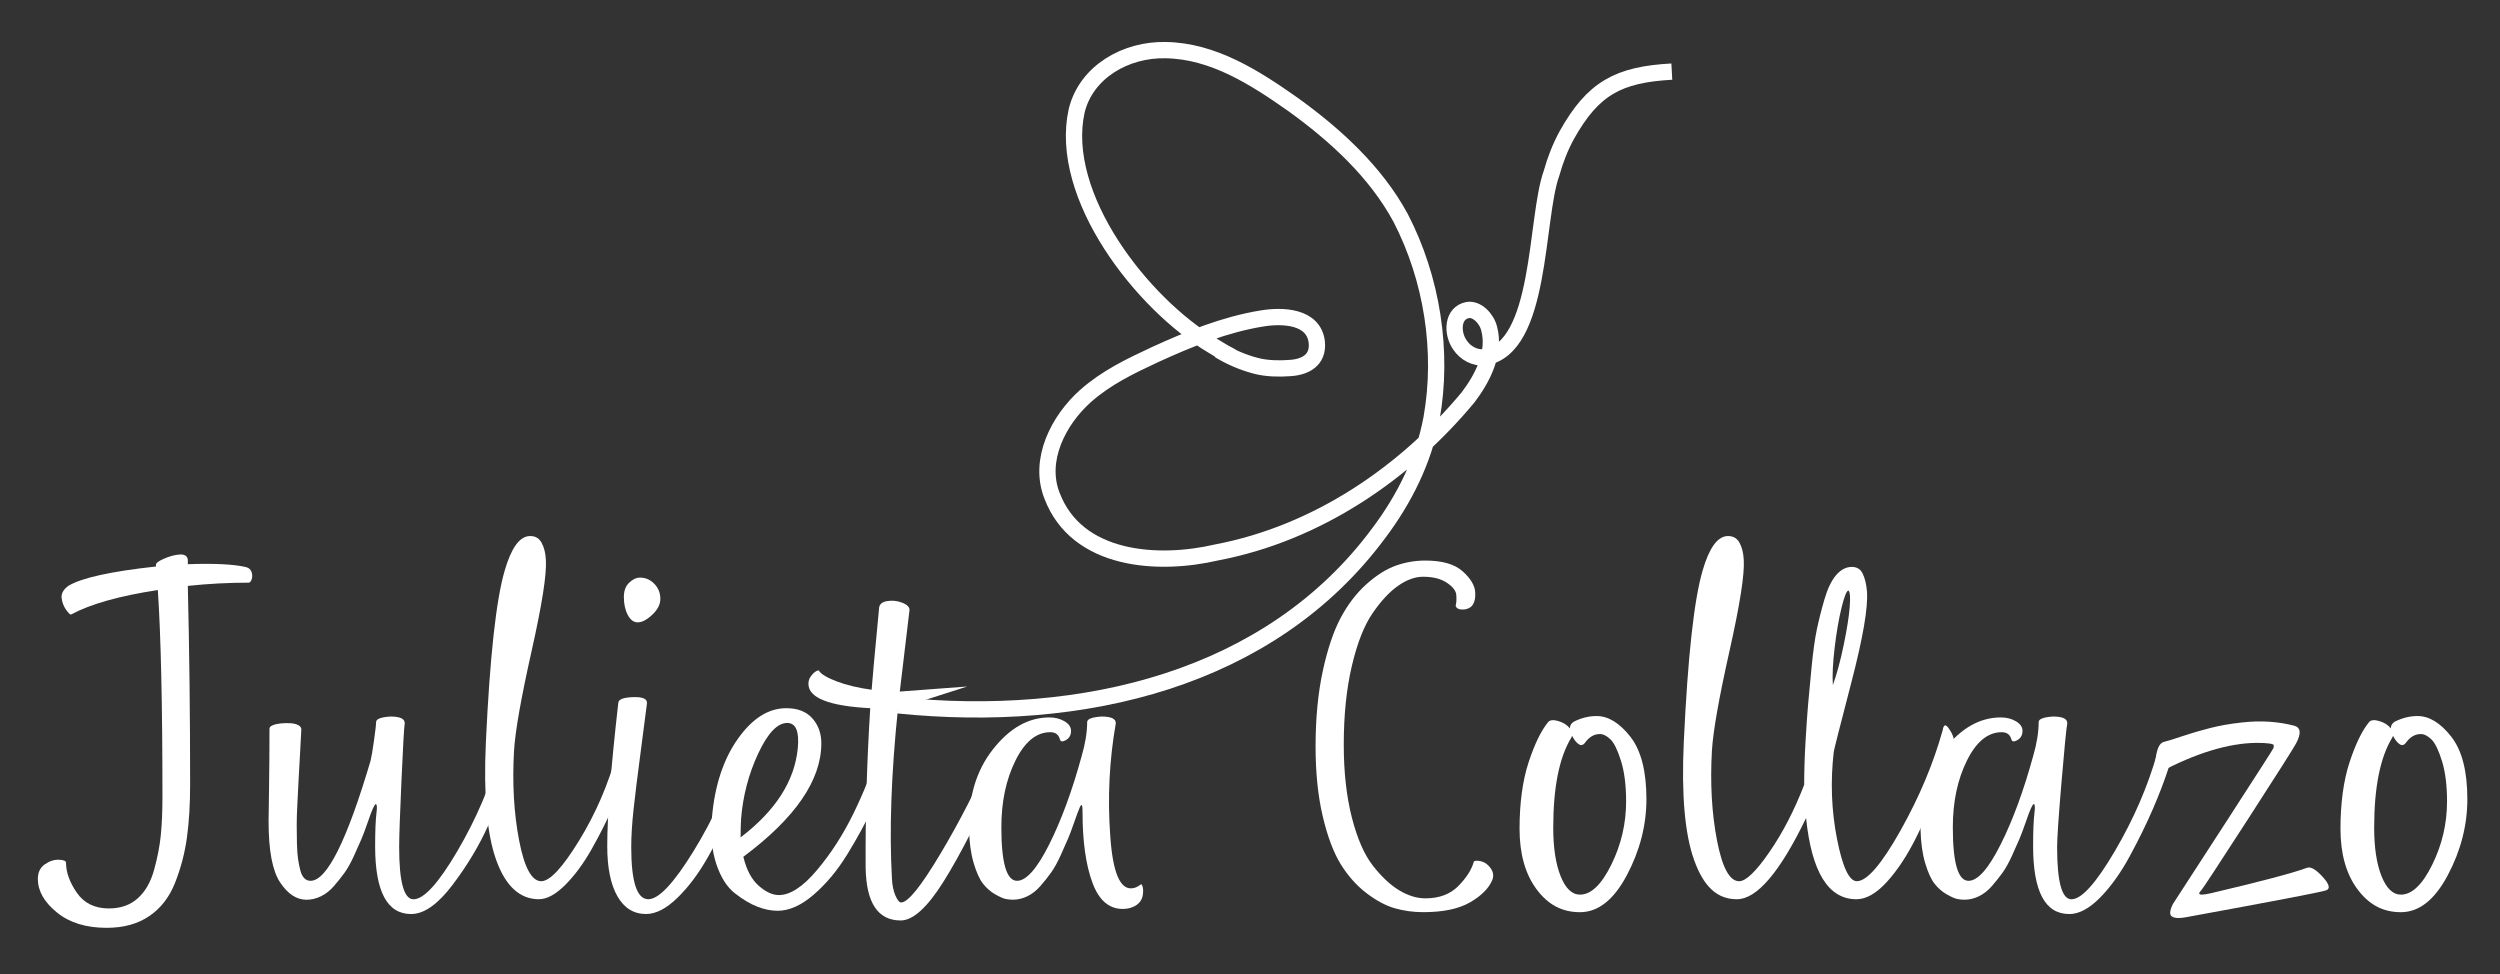
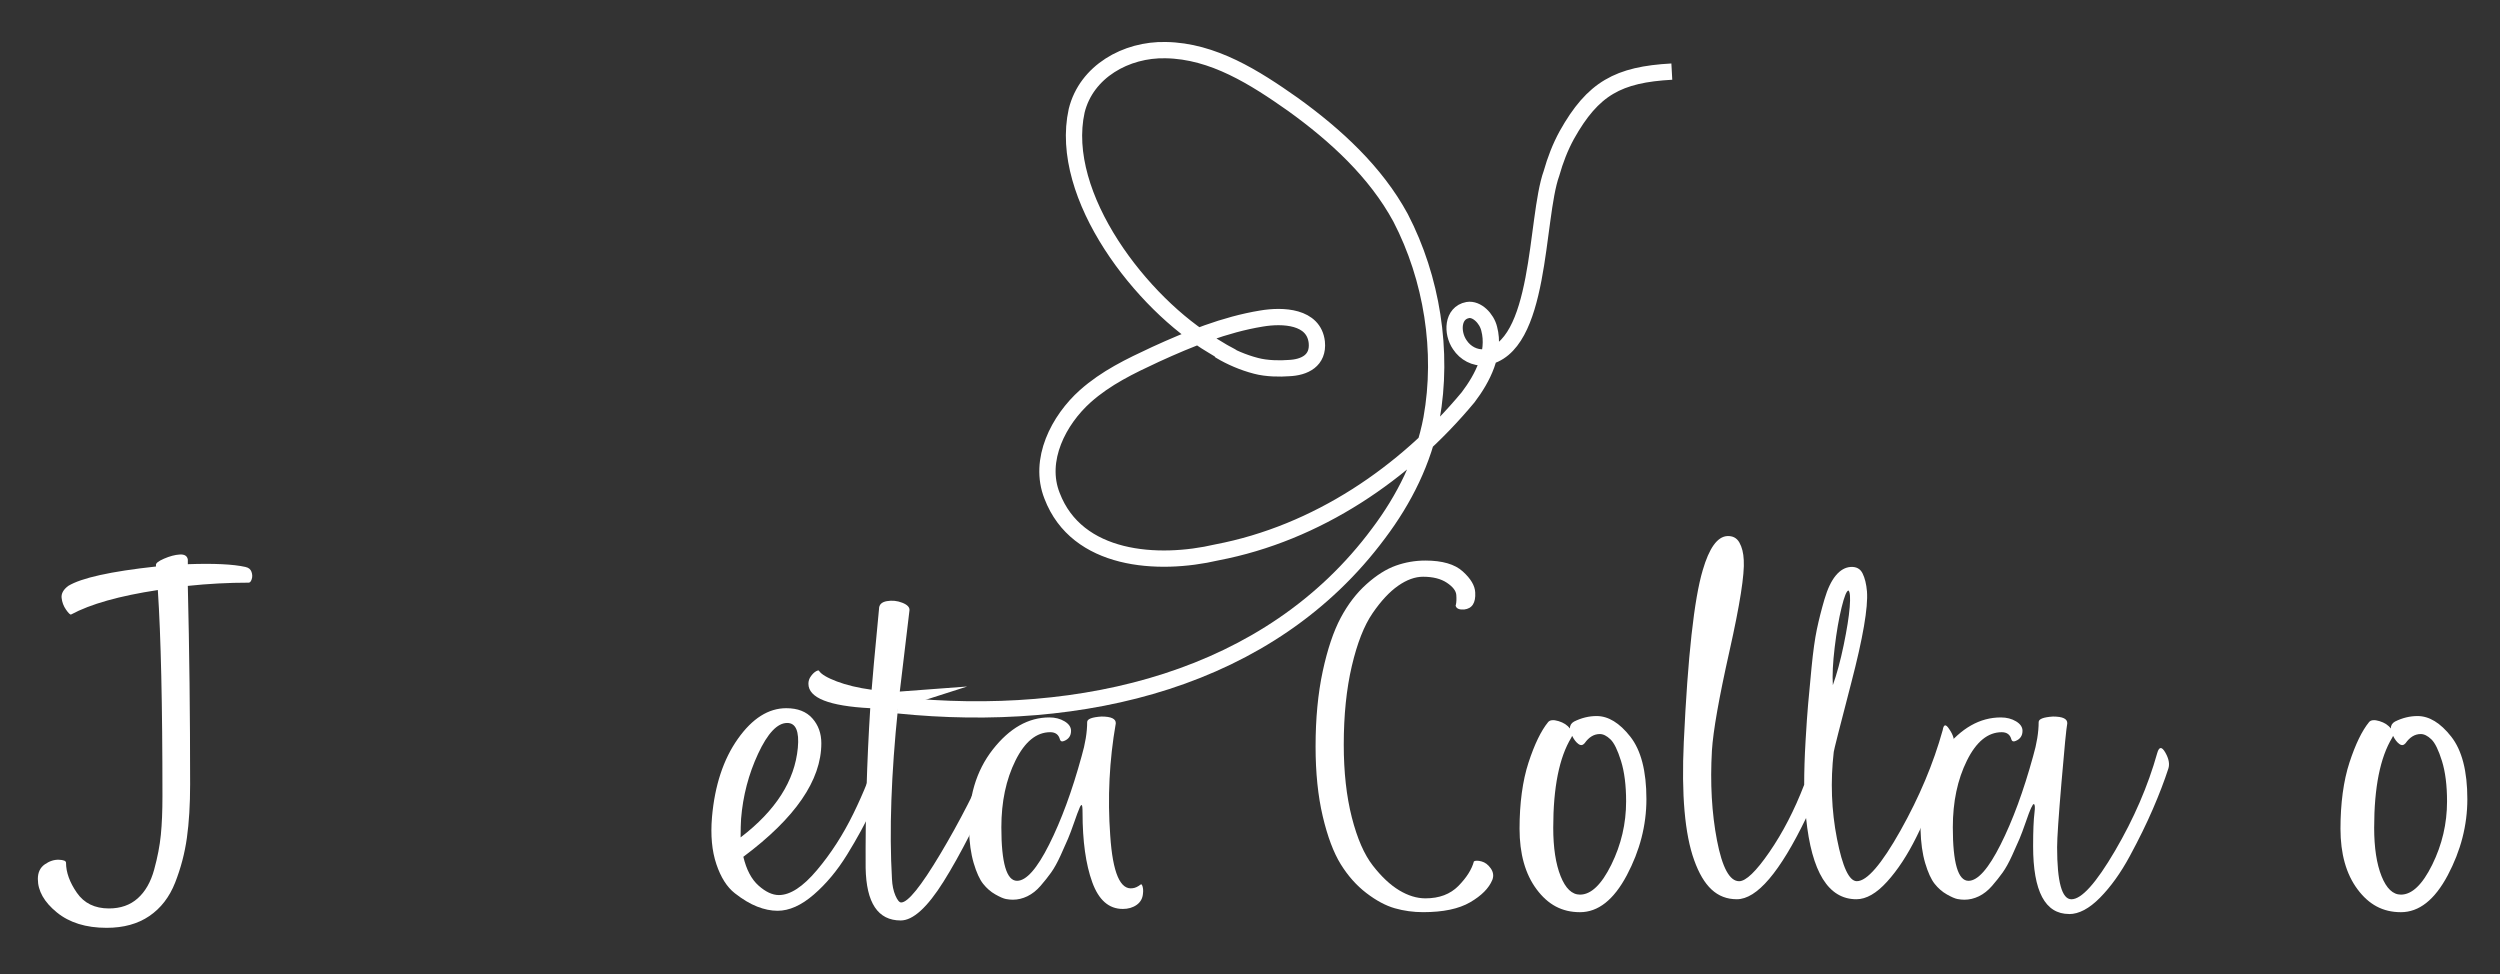
<svg xmlns="http://www.w3.org/2000/svg" id="Layer_1" data-name="Layer 1" viewBox="0 0 921 359">
  <rect x="0" y="0" width="921" height="359" fill="#333333" stroke="none" />
  <defs>
    <style>
      .cls-1 {
        fill: none;
        stroke: #fff;
        stroke-miterlimit: 10;
        stroke-width: 6px;
      }

      .cls-2 {
        fill: #fff;
      }
    </style>
  </defs>
  <path class="cls-1" d="M330.72,259.83c68.05,6.97,137.09-9.38,177.14-63.33,9.43-12.51,16.63-26.85,19.51-42.31,4.44-24.72.17-51.64-11.38-73.92-9.18-16.97-24.02-30.54-39.7-41.83-13.99-9.85-29.37-19.72-46.88-19.97-14.51-.33-29.19,7.86-32.76,22.31-6.95,31.46,24.21,71.29,50.04,86.54,2.36,1.46,5.12,3.11,7.18,4.19.58.21-4.48-2.52-4.15-2.15,3.52,2.1,8.18,4.18,13.01,5.42,3.88,1.04,8.84,1.09,12.02.83,5.85-.22,11.04-2.78,10.36-9.54-1.09-9.56-12.51-10.05-20.36-8.72-13.59,2.22-26.64,7.53-39.02,13.19-9.5,4.42-18.23,8.61-25.88,15.4-9.81,8.76-17.53,23.5-12.26,36.74,9.18,24.01,38.93,25.9,60.7,20.82,36.94-7.05,69.32-29.17,92.56-57.13,5.38-7.09,10.12-16.39,7.77-25.25-.92-3.86-4.61-7.48-7.9-6.9-5.69,1.04-5.96,8.36-2.94,12.77,2.05,3.14,5.59,4.99,9.15,4.66,21.13-3.25,18.65-51.09,24.64-67.78,1.37-4.88,3.2-9.65,5.63-14.09,9.66-17.27,19-22.32,38.7-23.4" />
  <g>
    <path class="cls-2" d="M90.44,208.88c1.13.23,1.87.82,2.21,1.78.34.96.37,1.87.08,2.72-.28.85-.65,1.27-1.1,1.27-7.48,0-14.96.4-22.44,1.19.57,23.46.85,47.83.85,73.1,0,7.48-.4,14.05-1.19,19.72-.79,5.67-2.24,11.16-4.33,16.49-2.1,5.33-5.27,9.44-9.52,12.33s-9.49,4.33-15.73,4.33c-7.59,0-13.71-1.9-18.36-5.7-4.65-3.8-6.97-7.9-6.97-12.32,0-2.38.85-4.17,2.55-5.36,1.7-1.19,3.43-1.76,5.19-1.7,1.76.06,2.64.43,2.64,1.11,0,3.51,1.33,7.2,3.99,11.05,2.66,3.85,6.6,5.78,11.82,5.78,4.31,0,7.85-1.25,10.62-3.74,2.78-2.49,4.79-6.01,6.03-10.54,1.25-4.53,2.07-8.81,2.47-12.83.4-4.02.59-8.75.59-14.2,0-33.77-.57-59.1-1.7-75.99-14.17,2.15-24.82,5.16-31.96,9.01-.34.11-.96-.48-1.87-1.79-.91-1.3-1.45-2.75-1.62-4.33-.17-1.59.65-3.06,2.46-4.42,4.87-2.95,15.64-5.33,32.3-7.14v-.51c-.11-.68.88-1.47,2.98-2.38,2.1-.91,4.02-1.42,5.78-1.53,1.76-.11,2.75.51,2.98,1.87v1.7c9.63-.34,16.72,0,21.25,1.02Z" />
-     <path class="cls-2" d="M98.94,302.72c0-.11.06-4.02.17-11.73.11-7.71.17-15.24.17-22.61,0-.45.4-.85,1.19-1.19.79-.34,1.79-.57,2.98-.68,1.19-.11,2.35-.14,3.48-.08,1.13.06,2.1.28,2.89.68.79.4,1.19.93,1.19,1.62-.11,2.72-.28,5.89-.51,9.52-.23,3.63-.4,6.71-.51,9.27-.11,2.55-.25,5.38-.43,8.5-.17,3.12-.25,5.75-.25,7.9s.03,4.42.08,6.8c.06,2.38.2,4.33.43,5.86.23,1.53.51,2.92.85,4.17.34,1.25.82,2.18,1.45,2.81.62.62,1.39.93,2.29.93,6.01,0,13.37-14.73,22.1-44.2.34-1.36.76-3.85,1.27-7.48.51-3.63.77-5.89.77-6.8,0-1.13,1.76-1.81,5.27-2.04,3.63,0,5.38.85,5.27,2.55-.23,1.36-.62,8.36-1.19,21-.57,12.64-.85,20.82-.85,24.56,0,12.81,1.76,19.21,5.27,19.21,3.85,0,9.26-5.95,16.23-17.85,6.97-11.9,12.1-23.91,15.38-36.04.34-2.27,1.13-2.44,2.38-.51,1.59,2.27,2.15,4.36,1.7,6.29-2.04,6.35-4.73,13.26-8.07,20.74-3.34,7.48-7.74,14.82-13.18,22.02-5.44,7.2-10.54,10.79-15.3,10.79-8.84,0-13.26-8.33-13.26-24.99,0-5.55.17-9.69.51-12.41.23-1.81.17-2.83-.17-3.06-.23-.11-.45.11-.68.68-.23.34-.45.79-.68,1.36-.23.45-.79,1.98-1.7,4.59-.91,2.61-1.67,4.65-2.29,6.12-.62,1.47-1.53,3.51-2.72,6.12-1.19,2.61-2.35,4.7-3.48,6.29-1.13,1.59-2.44,3.23-3.91,4.93-1.47,1.7-3.09,2.97-4.84,3.83-1.76.85-3.54,1.27-5.35,1.27-3.63,0-6.86-2.12-9.69-6.38-2.83-4.25-4.25-11.7-4.25-22.35Z" />
-     <path class="cls-2" d="M198.56,331.28c-7.03,0-12.27-4.79-15.73-14.37-3.46-9.58-4.73-24.11-3.83-43.6,1.47-31.51,3.8-52.59,6.97-63.24,2.38-8.16,5.38-12.35,9.01-12.58,2.04-.11,3.54.68,4.5,2.38.96,1.7,1.5,3.85,1.62,6.46.34,5.21-1.42,16.41-5.27,33.57-3.85,17.17-6.01,29.38-6.46,36.63-.68,12.01-.06,23.04,1.87,33.07,1.93,10.03,4.65,15.04,8.16,15.04,3.17,0,7.82-4.99,13.94-14.96,6.12-9.97,10.77-20.74,13.94-32.3.68-2.38,1.67-2.44,2.97-.17,1.3,2.27,1.67,4.25,1.1,5.95-1.36,4.19-3.17,8.84-5.44,13.94-2.27,5.1-4.9,10.31-7.9,15.64-3,5.33-6.26,9.75-9.77,13.26-3.51,3.51-6.74,5.27-9.69,5.27Z" />
-     <path class="cls-2" d="M237.99,336.72c-4.53,0-8.05-2.18-10.54-6.54-2.49-4.36-3.74-10.51-3.74-18.45,0-11.45,1.36-29.07,4.08-52.87.11-1.25,1.96-1.93,5.52-2.04,3.57-.11,5.24.68,5.02,2.38-.45,3.74-1.25,9.86-2.38,18.36-1.13,8.5-1.98,15.38-2.55,20.66-.57,5.27-.85,9.89-.85,13.85,0,12.81,2.1,19.21,6.29,19.21,3.85,0,9.44-5.95,16.74-17.85,7.31-11.9,12.61-23.74,15.9-35.53.68-2.15,1.64-2.15,2.89,0,1.36,2.27,1.76,4.25,1.19,5.95-1.47,4.42-3.46,9.35-5.95,14.79-2.49,5.44-5.44,11.16-8.84,17.17-3.4,6.01-7.14,10.99-11.22,14.96s-7.93,5.95-11.56,5.95ZM234.93,229.28c-1.47,0-2.69-.91-3.65-2.72-.96-1.81-1.45-4.02-1.45-6.63,0-2.27.65-4.02,1.96-5.27,1.3-1.25,2.64-1.87,4-1.87,2.04,0,3.8.77,5.27,2.3,1.47,1.53,2.21,3.37,2.21,5.52,0,2.04-.99,3.99-2.98,5.86-1.98,1.87-3.77,2.8-5.35,2.8Z" />
    <path class="cls-2" d="M323.33,277.39c.57-1.93,1.53-1.84,2.89.25,1.36,2.1,1.76,3.94,1.19,5.53-1.47,4.31-3.48,9.18-6.03,14.62-2.55,5.44-5.64,11.11-9.27,17-3.63,5.89-7.73,10.82-12.33,14.79-4.59,3.97-9.04,5.95-13.34,5.95-2.38,0-4.87-.51-7.48-1.53-2.61-1.02-5.35-2.66-8.25-4.93s-5.16-5.84-6.8-10.71c-1.64-4.87-2.18-10.65-1.61-17.34,1.02-11.67,4.19-21.28,9.52-28.82,5.33-7.54,11.28-11.3,17.85-11.3,4.19,0,7.4,1.25,9.6,3.74,2.21,2.49,3.31,5.55,3.31,9.18,0,13.6-9.58,27.54-28.73,41.82,1.13,4.76,3,8.3,5.61,10.62,2.61,2.32,5.1,3.48,7.48,3.48,4.19,0,8.87-3.06,14.02-9.18,5.16-6.12,9.63-13.06,13.43-20.83,3.8-7.76,6.77-15.21,8.92-22.35ZM273.01,301.7c-.11,1.7-.17,3.97-.17,6.8,12.92-9.86,19.95-20.85,21.08-32.98.57-6.12-.74-9.18-3.91-9.18-3.63,0-7.2,3.77-10.71,11.3-3.51,7.54-5.61,15.55-6.29,24.05Z" />
    <path class="cls-2" d="M356.31,252.91,330.81,261.07c-2.49,24.03-3.23,44.94-2.21,62.73.11,2.38.54,4.42,1.27,6.12.74,1.7,1.44,2.55,2.12,2.55,2.49,0,7.28-5.92,14.36-17.77,7.08-11.84,13.46-24.28,19.12-37.31.79-1.81,1.79-1.64,2.98.51,1.19,2.15,1.33,3.91.43,5.27-8.16,18.13-15.24,31.99-21.25,41.56-6.01,9.58-11.28,14.37-15.81,14.37-8.39,0-12.69-6.46-12.92-19.38-.11-19.49.45-39.1,1.7-58.82-15.19-.79-22.78-3.8-22.78-9.01,0-1.02.31-1.96.94-2.8.62-.85,1.25-1.45,1.87-1.79.62-.34.99-.4,1.1-.17.79,1.25,2.98,2.55,6.55,3.91,3.57,1.36,7.85,2.38,12.83,3.06.23-3.29,1.13-13.2,2.72-29.75,0-1.59.96-2.55,2.89-2.89,1.93-.34,3.83-.14,5.69.59,1.87.74,2.75,1.67,2.64,2.8l-3.57,29.92" />
    <path class="cls-2" d="M413.6,334.85c-5.1,0-8.84-3.29-11.22-9.86-2.38-6.57-3.57-15.13-3.57-25.67,0-1.81-.11-2.72-.34-2.72-.23-.11-.57.45-1.02,1.7-.23.45-.79,1.98-1.7,4.59-.91,2.61-1.67,4.65-2.3,6.12-.62,1.47-1.53,3.51-2.72,6.12-1.19,2.61-2.35,4.7-3.48,6.29-1.13,1.59-2.44,3.23-3.91,4.93-1.47,1.7-3.09,2.97-4.85,3.83-1.76.85-3.54,1.27-5.35,1.27-.79,0-1.64-.08-2.55-.25-.91-.17-2.21-.74-3.91-1.7-1.7-.96-3.2-2.27-4.5-3.91-1.3-1.64-2.46-4.19-3.48-7.65-1.02-3.46-1.59-7.51-1.7-12.16-.34-11.9,2.58-21.79,8.75-29.67,6.18-7.88,13.12-11.81,20.83-11.81,2.15,0,4.02.48,5.61,1.44,1.59.96,2.38,2.12,2.38,3.49,0,1.81-.85,3.06-2.55,3.74-.79.34-1.3.17-1.53-.51-.45-1.81-1.64-2.72-3.57-2.72-5.1,0-9.38,3.49-12.83,10.46-3.46,6.97-5.19,15.16-5.19,24.57,0,13.15,1.93,19.72,5.78,19.72,3.4,0,7.34-4.45,11.81-13.34,4.48-8.9,8.47-19.75,11.98-32.56,1.36-4.65,2.04-8.84,2.04-12.58,0-1.13,1.76-1.81,5.27-2.04,3.63,0,5.38.85,5.27,2.55-2.38,13.6-3.06,27.37-2.04,41.31.91,13.71,3.68,20.17,8.33,19.38.91-.11,1.87-.57,2.89-1.36.23-.23.45,0,.68.68.23.79.28,1.64.17,2.55-.11,1.81-.88,3.23-2.29,4.25-1.42,1.02-3.15,1.53-5.19,1.53Z" />
    <path class="cls-2" d="M542.97,317.34c.57-.34,1.5-.34,2.81,0,1.3.34,2.44,1.19,3.4,2.55.96,1.36,1.16,2.78.6,4.25-1.25,3.06-3.97,5.81-8.16,8.25-4.19,2.44-9.97,3.65-17.34,3.65-3.63,0-7.11-.48-10.46-1.44-3.34-.96-6.83-2.83-10.46-5.61-3.63-2.78-6.77-6.32-9.44-10.62-2.66-4.31-4.87-10.2-6.63-17.68-1.76-7.48-2.63-16.04-2.63-25.67,0-10.31.88-19.55,2.63-27.71,1.76-8.16,3.97-14.73,6.63-19.72,2.66-4.99,5.84-9.12,9.52-12.41,3.68-3.29,7.28-5.55,10.79-6.8,3.51-1.25,7.14-1.87,10.88-1.87,6.23,0,10.82,1.33,13.77,4,2.95,2.66,4.48,5.24,4.59,7.74.23,3.85-1.13,5.95-4.08,6.29-1.7.11-2.72-.28-3.06-1.19-.11-.11-.11-.28,0-.51.23-.91.28-2.12.17-3.66-.11-1.53-1.27-3.03-3.48-4.5-2.21-1.47-5.13-2.21-8.75-2.21-2.95,0-6.01,1.1-9.18,3.31-3.17,2.21-6.32,5.58-9.43,10.12-3.12,4.53-5.67,11.02-7.65,19.46-1.98,8.44-2.97,18.1-2.97,28.98,0,10.09.99,19.01,2.97,26.78,1.98,7.76,4.56,13.68,7.74,17.76,3.17,4.08,6.4,7.11,9.69,9.1,3.29,1.98,6.52,2.97,9.69,2.97,5.1,0,9.15-1.53,12.16-4.59,3-3.06,4.9-6.06,5.69-9.01Z" />
    <path class="cls-2" d="M588.18,263.79c4.31,0,8.44,2.52,12.41,7.57,3.97,5.04,5.95,12.72,5.95,23.04,0,9.63-2.41,18.98-7.22,28.05-4.82,9.07-10.57,13.6-17.25,13.6s-11.79-2.8-15.98-8.42c-4.19-5.61-6.29-13.06-6.29-22.35s1.11-17.65,3.32-24.4c2.21-6.74,4.62-11.7,7.22-14.88.68-.79,1.96-.91,3.83-.34,1.87.57,3.26,1.47,4.17,2.72,0-1.13.51-1.98,1.53-2.55,2.72-1.36,5.5-2.04,8.33-2.04ZM582.06,329.58c4.08,0,7.93-3.68,11.56-11.05,3.63-7.37,5.44-15.13,5.44-23.29,0-5.89-.62-10.85-1.87-14.88-1.25-4.02-2.55-6.69-3.91-7.99-1.36-1.3-2.66-1.95-3.91-1.95-2.15,0-4.02,1.13-5.61,3.4-.68.79-1.44.88-2.29.25-.85-.62-1.61-1.61-2.29-2.97l-.34.68c-4.42,7.25-6.63,18.3-6.63,33.15,0,7.37.91,13.32,2.72,17.85,1.81,4.53,4.19,6.8,7.14,6.8Z" />
    <path class="cls-2" d="M715.68,269.06c.34-2.27,1.13-2.44,2.38-.51,1.59,2.27,2.15,4.36,1.7,6.29-1.47,4.76-3.32,9.89-5.53,15.38-2.21,5.5-4.96,11.56-8.25,18.19-3.29,6.63-6.88,12.1-10.79,16.41-3.91,4.31-7.68,6.46-11.3,6.46-10.31,0-16.49-9.97-18.53-29.92-9.63,19.95-18.13,29.92-25.5,29.92s-12.27-4.79-15.72-14.37c-3.46-9.58-4.73-24.11-3.83-43.6,1.47-31.51,3.8-52.59,6.97-63.24,2.38-8.16,5.38-12.35,9.01-12.58,2.04-.11,3.54.68,4.5,2.38.96,1.7,1.5,3.85,1.61,6.46.34,5.21-1.42,16.41-5.27,33.57-3.85,17.17-6.01,29.38-6.46,36.63-.68,12.01-.06,23.04,1.87,33.07,1.93,10.03,4.65,15.04,8.16,15.04,2.49,0,6.21-3.57,11.13-10.71s9.21-15.41,12.83-24.82c0-4.99.17-10.37.51-16.15.34-5.78.65-10.29.94-13.52.28-3.23.71-7.76,1.27-13.6.57-5.84,1.22-10.51,1.96-14.03.74-3.51,1.67-7.2,2.8-11.05,1.13-3.85,2.52-6.77,4.17-8.75,1.64-1.98,3.49-3.03,5.53-3.15,2.04-.11,3.49.68,4.33,2.38s1.39,3.91,1.62,6.63c.45,5.89-1.47,17.11-5.78,33.66-4.31,16.55-6.46,25.05-6.46,25.5-1.25,10.88-.85,21.53,1.19,31.96,2.04,10.43,4.48,15.64,7.31,15.64,3.74,0,9.09-6.21,16.07-18.62,6.97-12.41,12.15-24.73,15.55-36.97ZM681,217.55c-.68,0-1.53,2.07-2.55,6.21-1.02,4.14-1.87,9.04-2.55,14.71-.68,5.67-.91,10.31-.68,13.94,1.47-4.08,2.8-9.01,4-14.79,1.19-5.78,1.93-10.43,2.21-13.94.28-3.51.14-5.55-.42-6.12Z" />
    <path class="cls-2" d="M762.26,336.72c-8.84,0-13.26-8.33-13.26-24.99,0-5.55.17-9.69.51-12.41.23-1.81.17-2.83-.17-3.06-.23-.11-.45.11-.68.68-.23.34-.45.79-.68,1.36-.23.45-.79,1.98-1.7,4.59-.91,2.61-1.67,4.65-2.29,6.12-.62,1.47-1.53,3.51-2.72,6.12-1.19,2.61-2.35,4.7-3.48,6.29-1.13,1.59-2.44,3.23-3.91,4.93-1.47,1.7-3.09,2.97-4.84,3.83-1.76.85-3.54,1.27-5.36,1.27-.79,0-1.64-.08-2.55-.25-.91-.17-2.21-.74-3.91-1.7-1.7-.96-3.2-2.27-4.5-3.91-1.3-1.64-2.46-4.19-3.49-7.65-1.02-3.46-1.58-7.51-1.7-12.16-.34-11.9,2.58-21.79,8.75-29.67,6.18-7.88,13.12-11.81,20.82-11.81,2.15,0,4.02.48,5.61,1.44,1.59.96,2.38,2.12,2.38,3.49,0,1.81-.85,3.06-2.55,3.74-.79.34-1.3.17-1.53-.51-.45-1.81-1.64-2.72-3.57-2.72-5.1,0-9.38,3.49-12.83,10.46-3.46,6.97-5.19,15.16-5.19,24.57,0,13.15,1.93,19.72,5.78,19.72,3.4,0,7.34-4.45,11.81-13.34,4.48-8.9,8.47-19.75,11.99-32.56,1.36-4.65,2.04-8.84,2.04-12.58,0-1.13,1.76-1.81,5.27-2.04,3.62,0,5.38.85,5.27,2.55-.34,1.7-1.05,8.9-2.12,21.59-1.08,12.69-1.62,20.68-1.62,23.97,0,12.81,1.76,19.21,5.27,19.21,3.74,0,9.09-5.95,16.06-17.85,6.97-11.9,12.16-23.91,15.56-36.04.68-2.38,1.67-2.44,2.97-.17,1.3,2.27,1.67,4.25,1.11,5.95-1.47,4.53-3.37,9.49-5.7,14.88-2.32,5.38-5.16,11.16-8.5,17.34-3.34,6.18-7,11.28-10.96,15.3-3.97,4.02-7.76,6.04-11.39,6.04Z" />
-     <path class="cls-2" d="M803.74,271.27c3.4-1.13,6.88-2.15,10.46-3.06,3.57-.91,7.45-1.59,11.64-2.04,6.8-.79,13.26-.4,19.38,1.19,2.38.68,2.61,2.83.68,6.46-.68,1.36-6.54,10.6-17.59,27.71-11.05,17.11-16.86,25.95-17.42,26.52-.45.45-.68.79-.68,1.02-.11.68,1.3.68,4.25,0,18.36-4.31,30.15-7.42,35.36-9.35,1.36-.57,3.29.51,5.78,3.23,2.61,2.83,3,4.53,1.19,5.1-2.15.68-19.32,3.97-51.51,9.86-2.38.45-4.08.37-5.1-.25-1.02-.62-.91-2.18.34-4.67,1.93-2.95,8.56-13.17,19.89-30.68,11.33-17.51,17.06-26.44,17.17-26.78,0-.34.03-.65.08-.93.06-.28-.46-.51-1.53-.68-1.08-.17-2.69-.25-4.84-.25-10.43.11-22.44,3.8-36.04,11.05-.79.11-1.19-1.25-1.19-4.08.34-4.42,1.36-6.86,3.06-7.31,1.02-.23,3.23-.91,6.63-2.04Z" />
    <path class="cls-2" d="M890.61,263.79c4.31,0,8.44,2.52,12.41,7.57,3.97,5.04,5.95,12.72,5.95,23.04,0,9.63-2.41,18.98-7.22,28.05-4.82,9.07-10.57,13.6-17.25,13.6s-11.79-2.8-15.98-8.42c-4.19-5.61-6.29-13.06-6.29-22.35s1.11-17.65,3.32-24.4c2.21-6.74,4.62-11.7,7.22-14.88.68-.79,1.96-.91,3.83-.34,1.87.57,3.26,1.47,4.17,2.72,0-1.13.51-1.98,1.53-2.55,2.72-1.36,5.5-2.04,8.33-2.04ZM884.49,329.58c4.08,0,7.93-3.68,11.56-11.05,3.63-7.37,5.44-15.13,5.44-23.29,0-5.89-.62-10.85-1.87-14.88-1.25-4.02-2.55-6.69-3.91-7.99-1.36-1.3-2.66-1.95-3.91-1.95-2.15,0-4.02,1.13-5.61,3.4-.68.79-1.44.88-2.29.25-.85-.62-1.61-1.61-2.29-2.97l-.34.68c-4.42,7.25-6.63,18.3-6.63,33.15,0,7.37.91,13.32,2.72,17.85,1.81,4.53,4.19,6.8,7.14,6.8Z" />
  </g>
</svg>